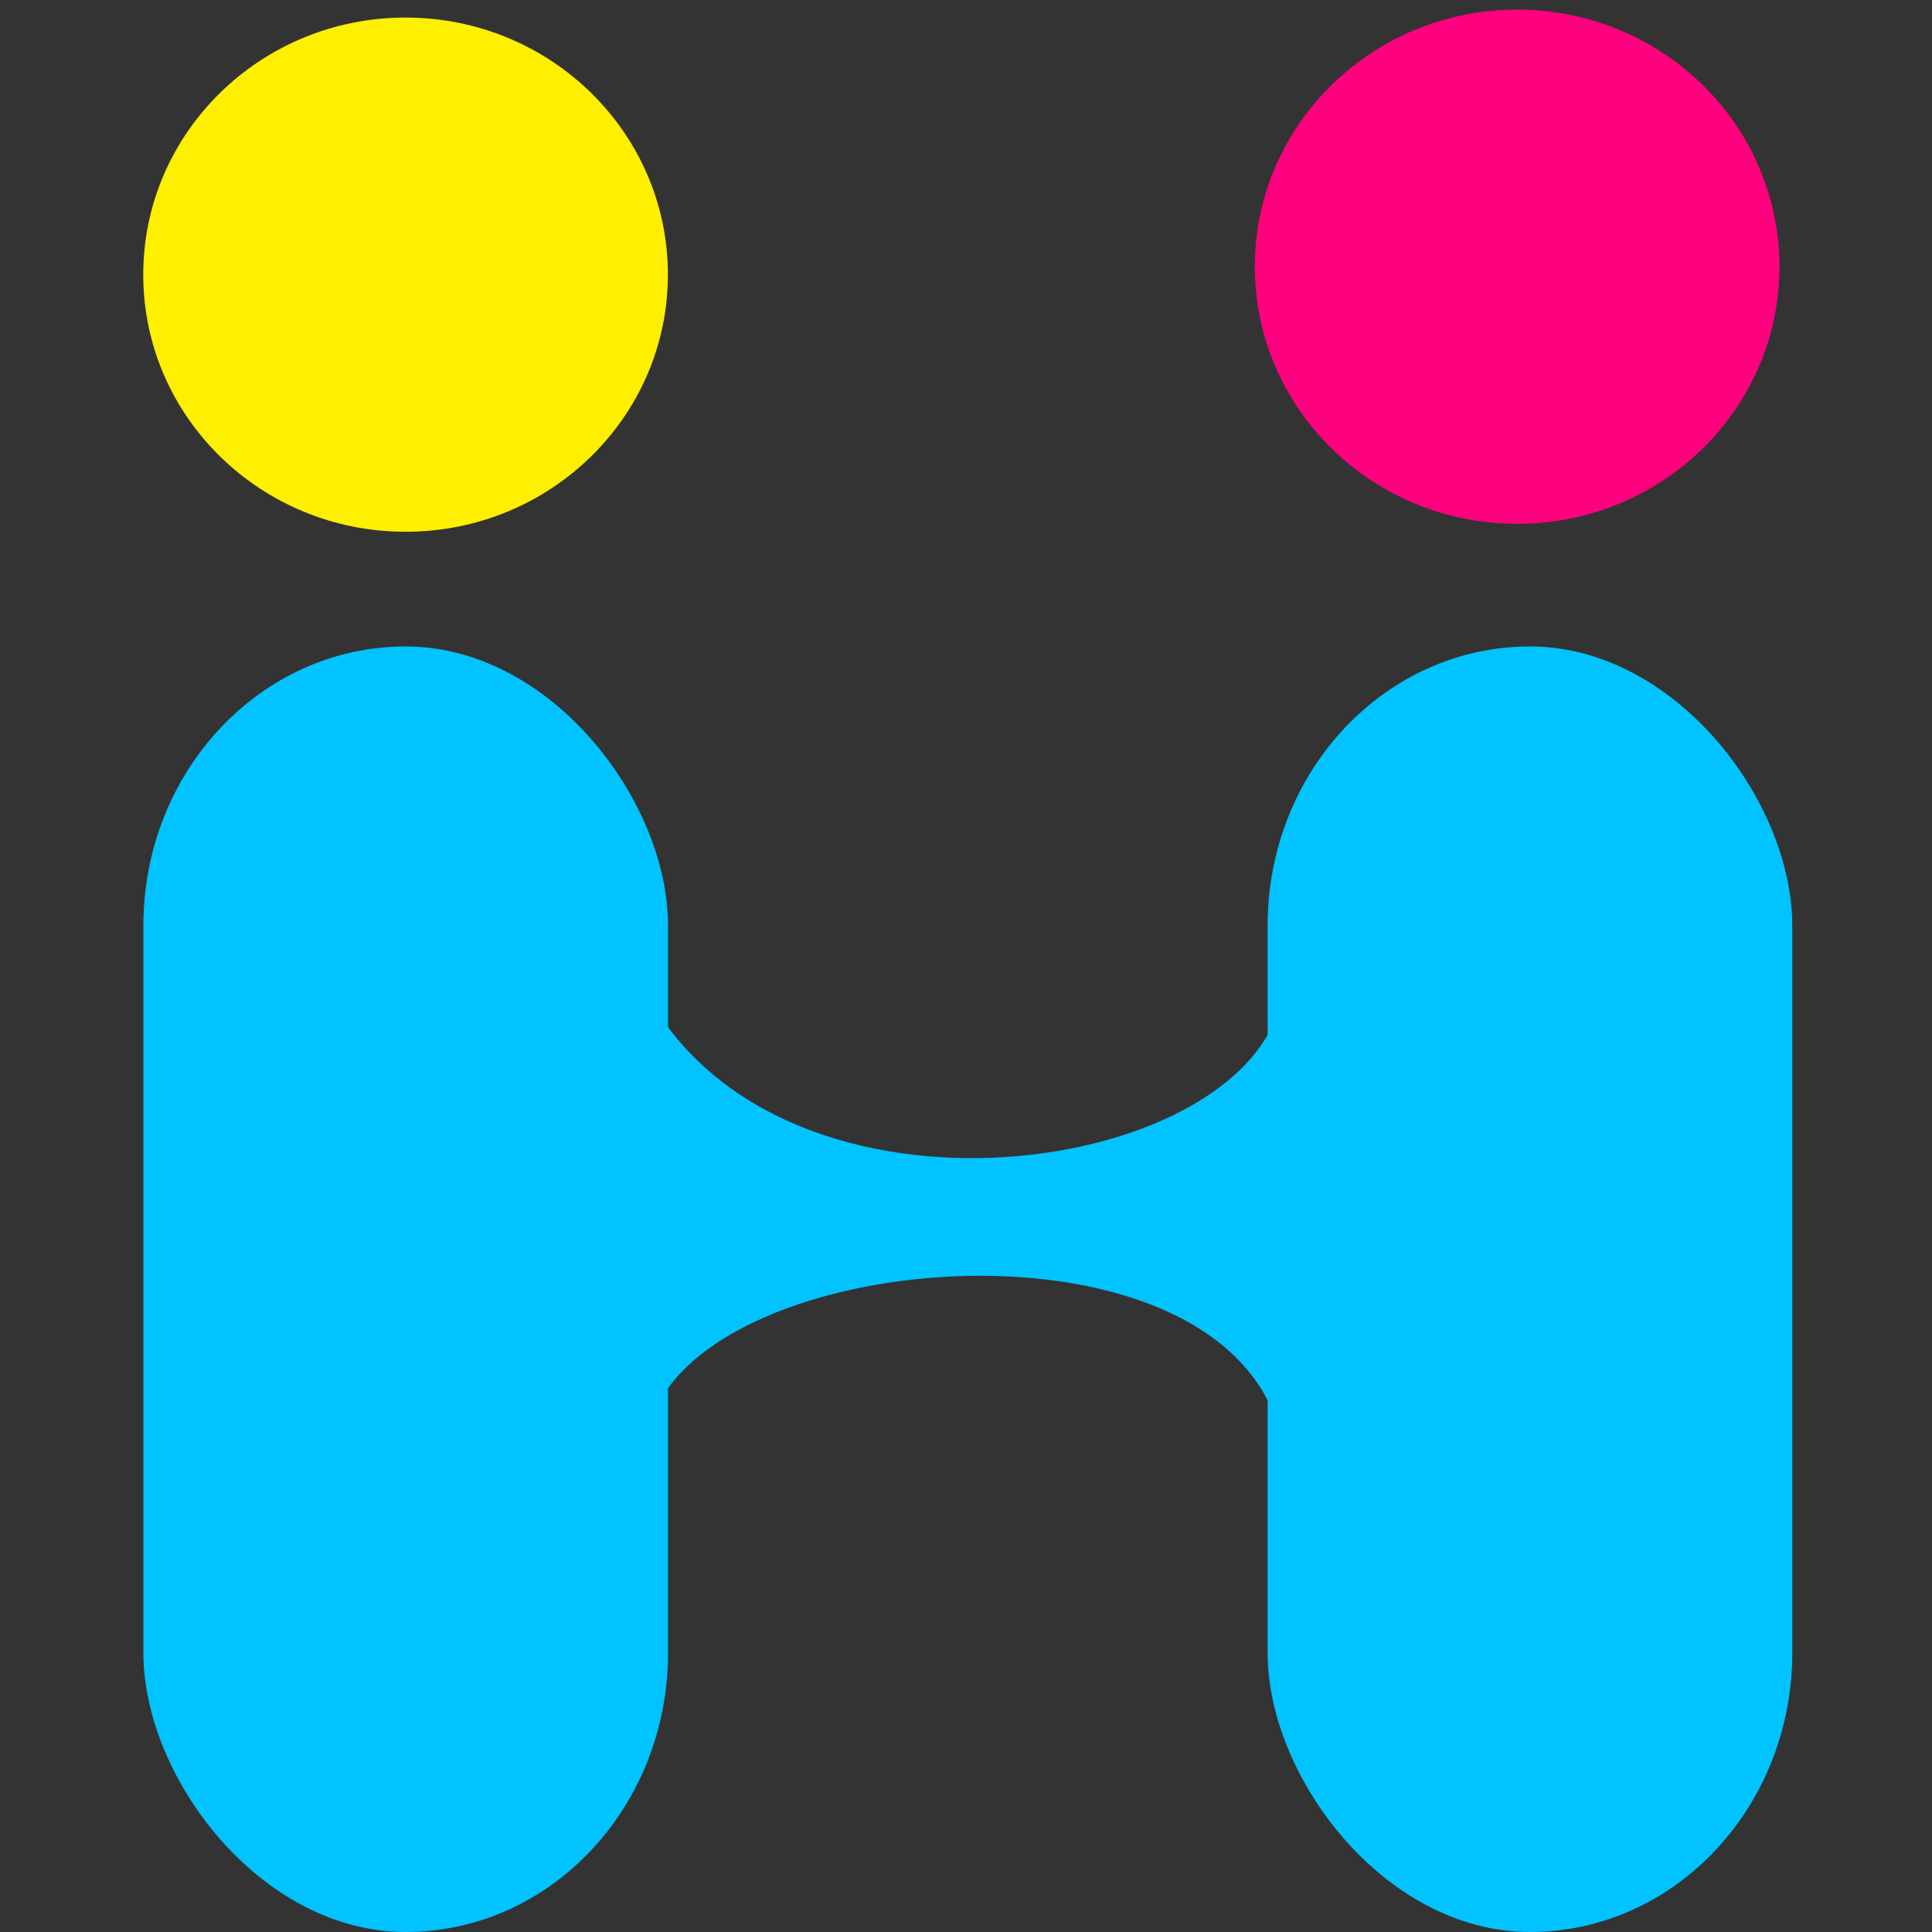
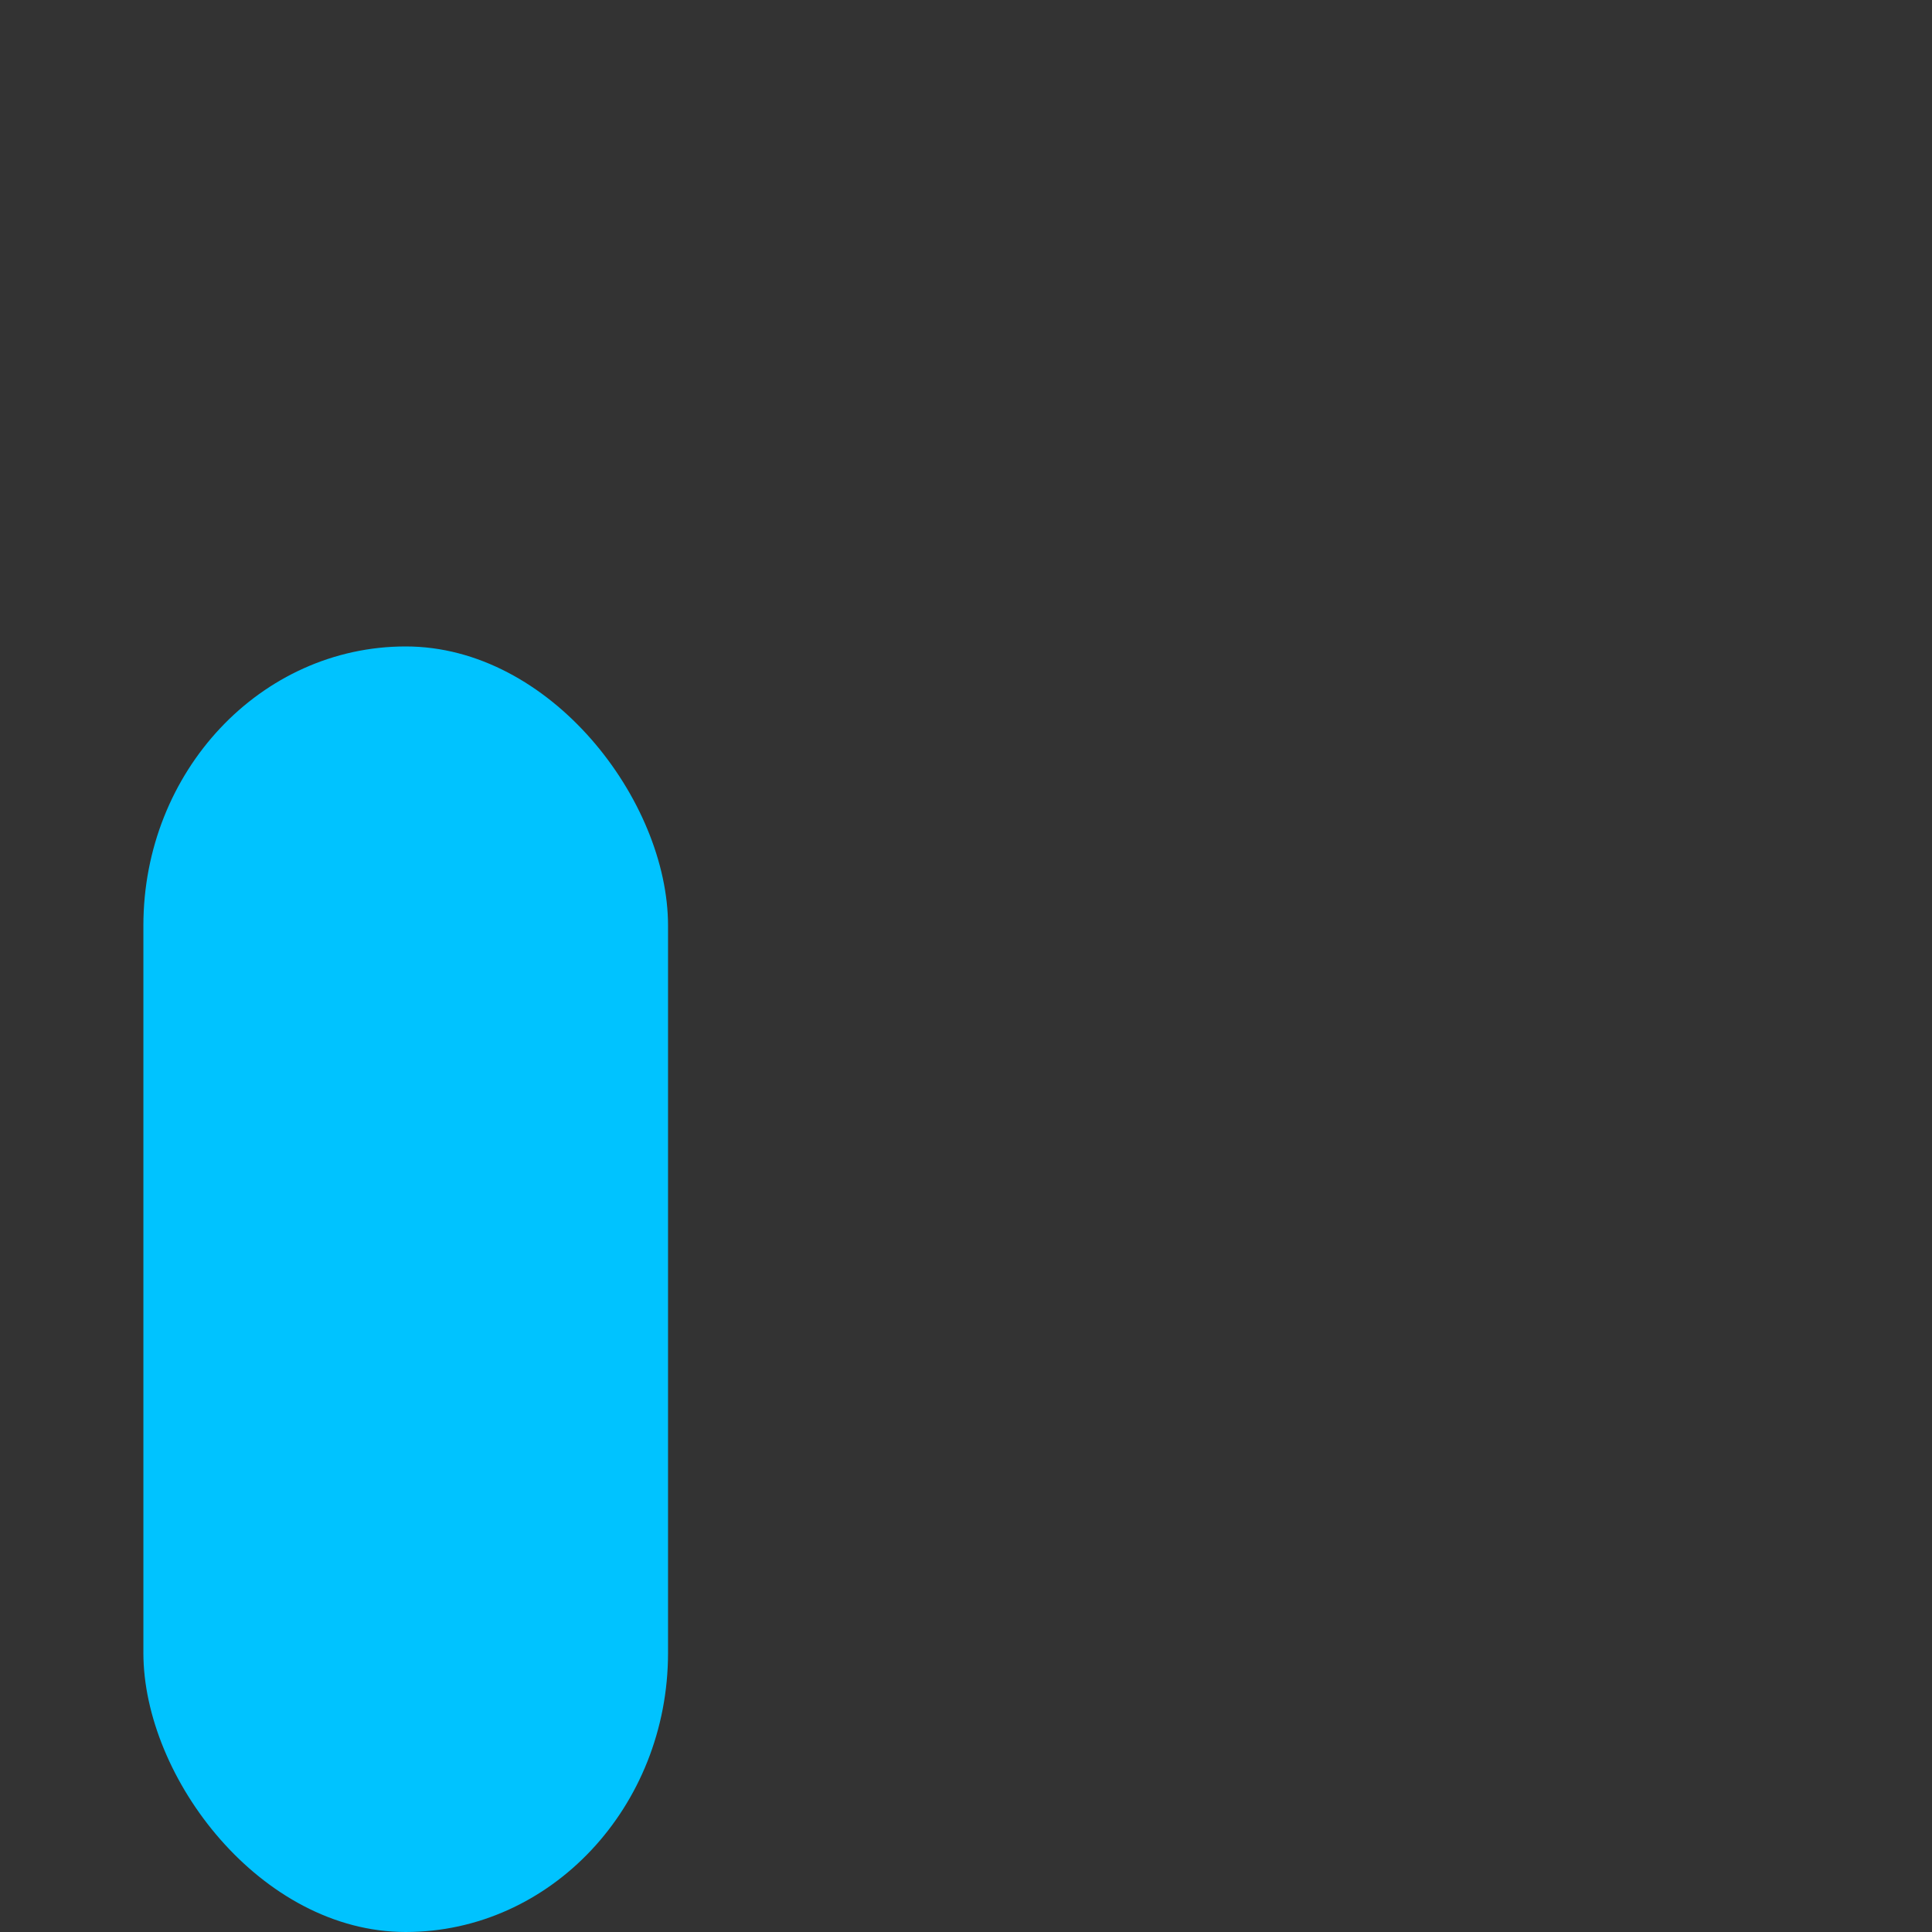
<svg xmlns="http://www.w3.org/2000/svg" xmlns:ns1="http://sodipodi.sourceforge.net/DTD/sodipodi-0.dtd" xmlns:ns2="http://www.inkscape.org/namespaces/inkscape" version="1.1" id="svg2" width="263" height="263" viewBox="0 0 263 263" ns1:docname="icon-icons.svg" ns2:version="0.92.5 (2060ec1f9f, 2020-04-08)">
  <rect x="0" y="0" width="263" height="263" fill="#333333" stroke="none" />
  <ns1:namedview pagecolor="#ffffff" bordercolor="#666666" borderopacity="1" objecttolerance="10" gridtolerance="10" guidetolerance="10" ns2:pageopacity="0" ns2:pageshadow="2" ns2:window-width="1848" ns2:window-height="1016" id="namedview12" showgrid="false" ns2:zoom="0.8973384" ns2:cx="131.5" ns2:cy="131.5" ns2:window-x="72" ns2:window-y="27" ns2:window-maximized="1" ns2:current-layer="svg2" />
  <defs id="defs6" />
  <g id="layer1" transform="translate(-221.481,-100.333)" />
  <rect style="fill:#00c3ff;fill-opacity:1;fill-rule:evenodd;stroke:none;stroke-width:3;stroke-linejoin:round;stroke-miterlimit:4;stroke-dasharray:none;stroke-opacity:1;paint-order:markers fill stroke" id="rect842" width="71.419" height="175" x="19.519" y="88" ry="38" rx="38" />
-   <rect rx="38" style="fill:#00c3ff;fill-opacity:1;fill-rule:evenodd;stroke:none;stroke-width:3;stroke-linejoin:round;stroke-miterlimit:4;stroke-dasharray:none;stroke-opacity:1;paint-order:markers fill stroke" id="rect842-3" width="71.419" height="175" x="172.56" y="88" ry="38" />
-   <path ns2:connector-curvature="0" style="fill:#00c3ff;fill-opacity:1;fill-rule:evenodd;stroke:#0095dd;stroke-width:0;stroke-linecap:butt;stroke-linejoin:miter;stroke-opacity:1;stroke-miterlimit:4;stroke-dasharray:none" d="m 88.235,195 c 4.98,-25 77.595,-31.683 86.008,0 l 0.358,-60 c -3.38,25 -68.073,35 -86.723,0 z" id="path859" />
-   <ellipse style="fill:#ffef01;fill-opacity:1;fill-rule:evenodd;stroke:#007cdd;stroke-width:3;stroke-linejoin:round;stroke-miterlimit:4;stroke-dasharray:none;stroke-opacity:0;paint-order:markers fill stroke" id="path865" cx="55.21" cy="37.39" rx="35.71" ry="35" />
-   <ellipse style="fill:#ff007e;fill-opacity:1;fill-rule:evenodd;stroke:#007cdd;stroke-width:3;stroke-linejoin:round;stroke-miterlimit:4;stroke-dasharray:none;stroke-opacity:0;paint-order:markers fill stroke" id="path865-6" cx="206.526" cy="36.31" rx="35.71" ry="35" />
</svg>